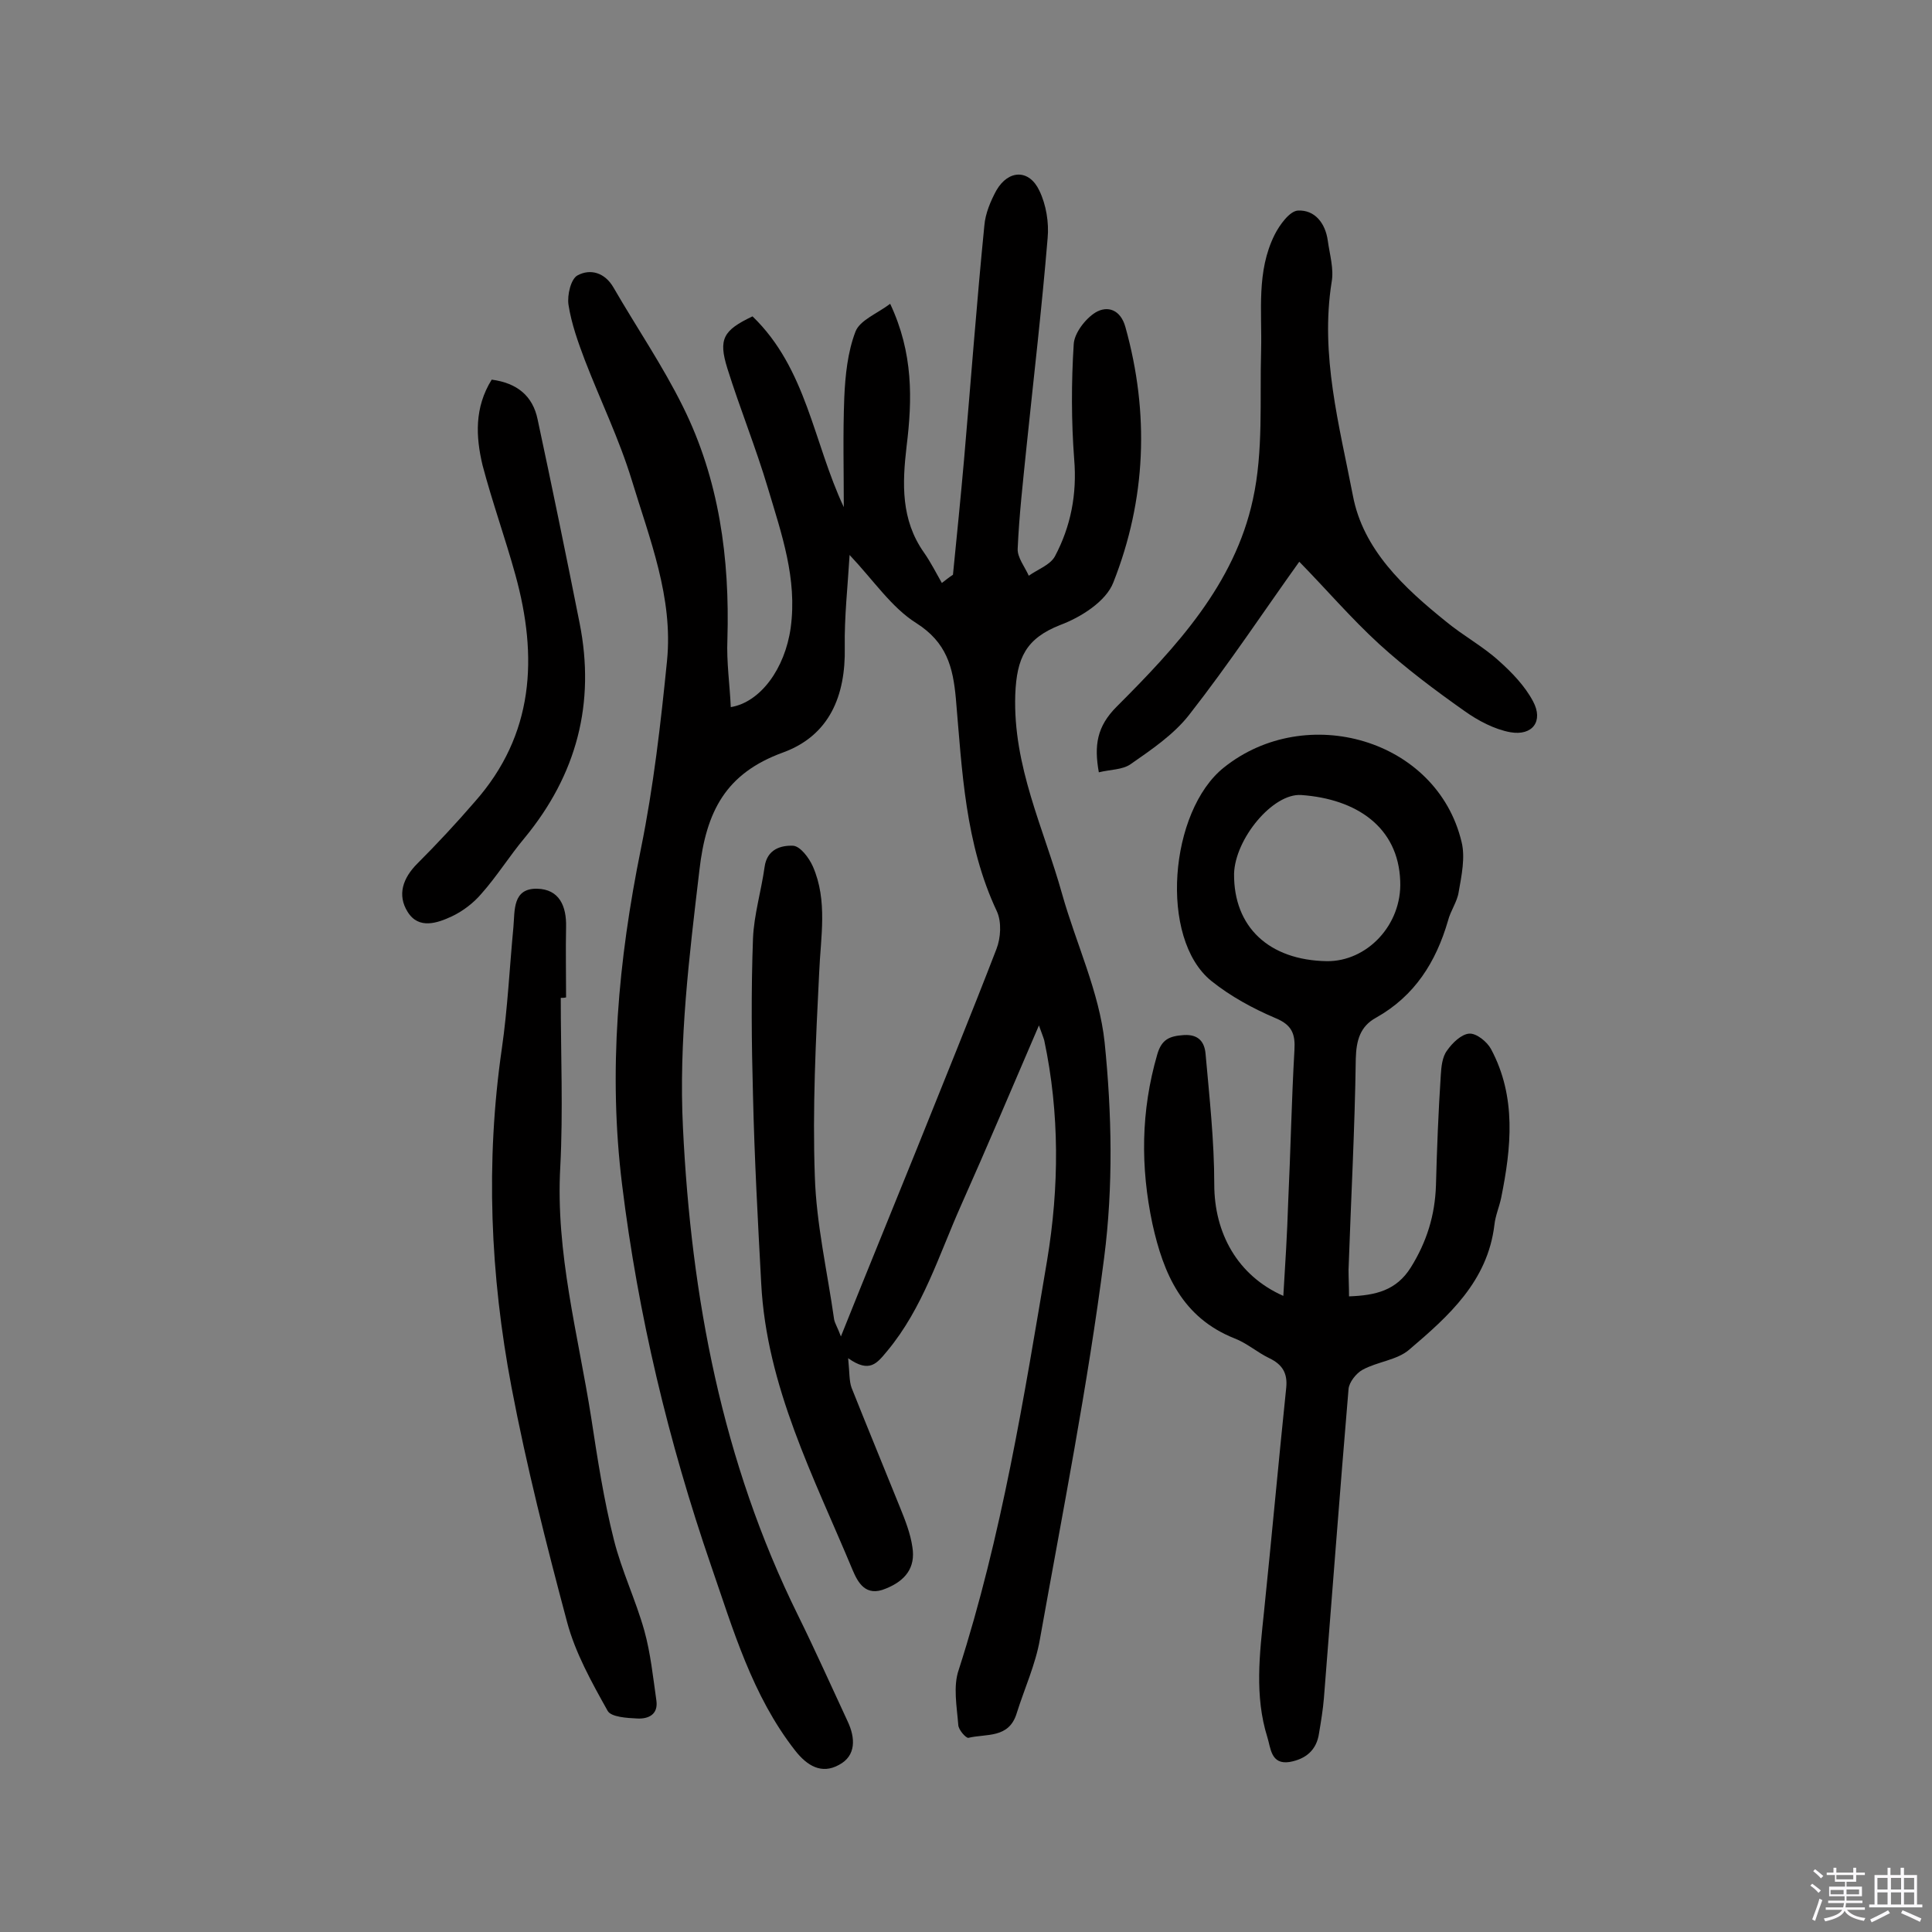
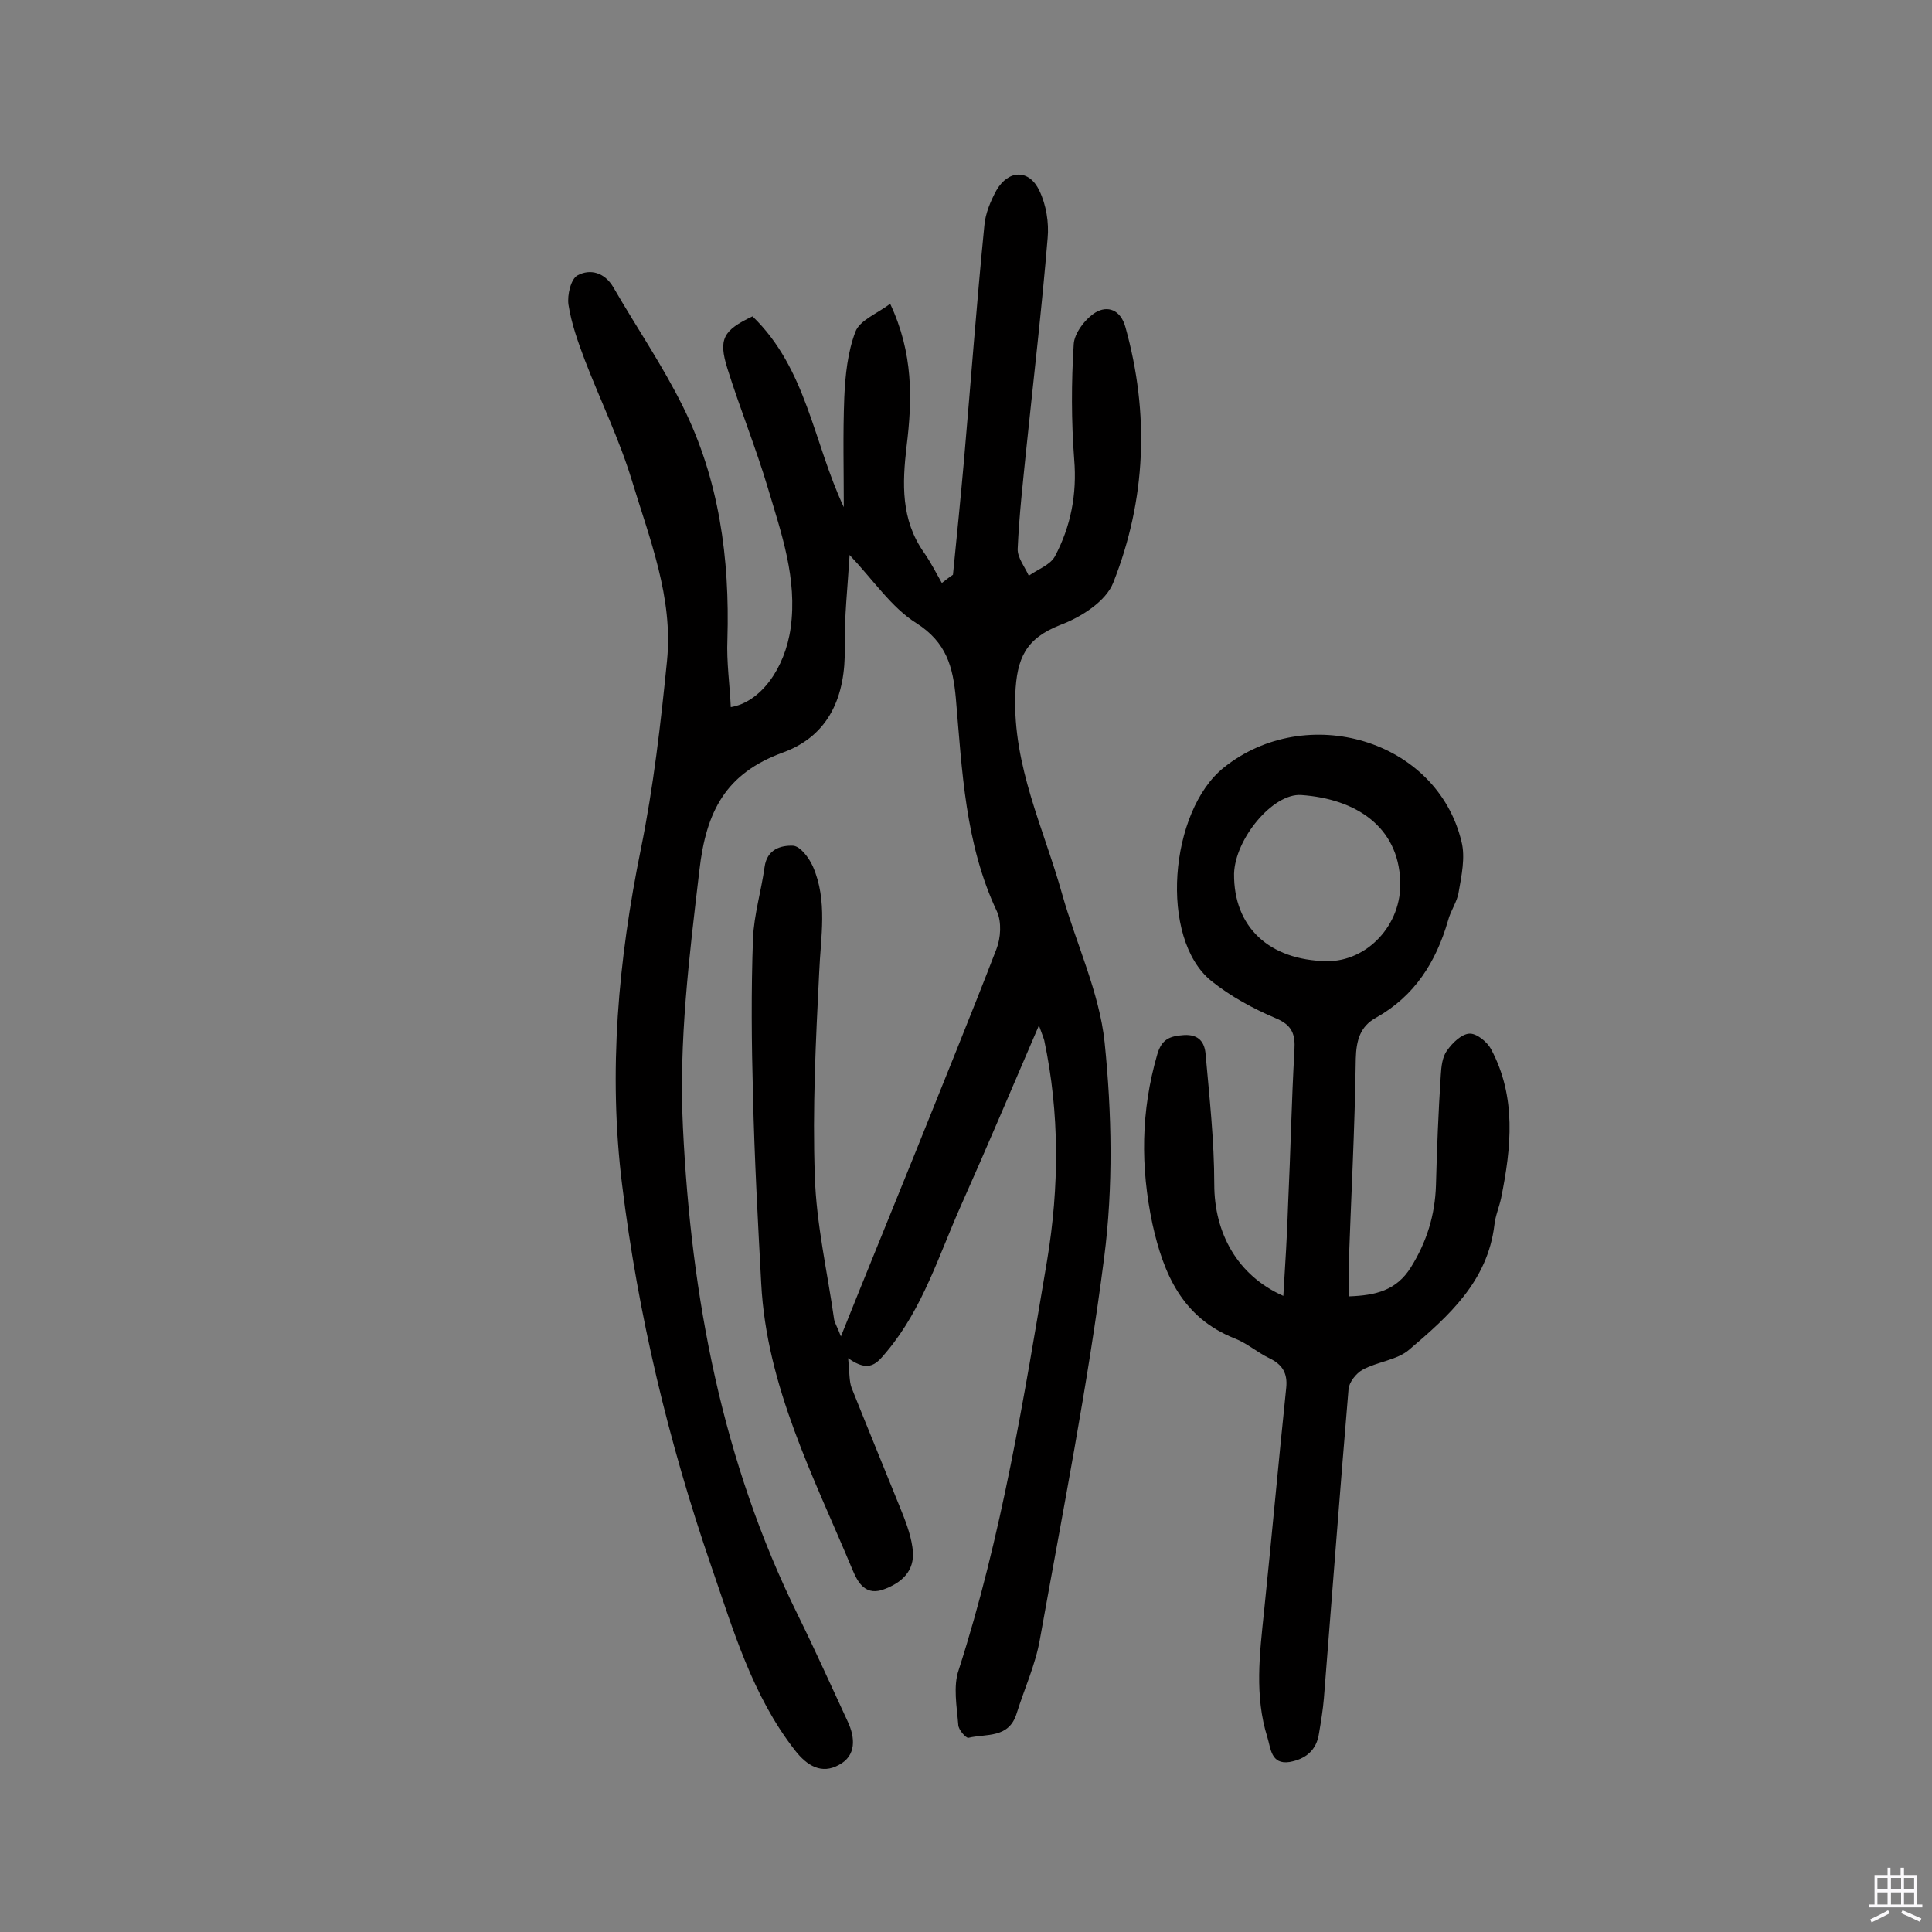
<svg xmlns="http://www.w3.org/2000/svg" enable-background="new 0 0 400 400" viewBox="0 0 400 400">
  <rect x="0" y="0" width="400" height="400" fill="#808080" stroke="none" />
-   <path d="m374.8 390.4.4-.4c.7.5 1.3 1 1.8 1.4l-.5.5c-.5-.6-1.1-1.1-1.7-1.5zm1 7.3-.6-.3c.5-1.4 1.1-2.8 1.5-4.3.2.1.4.2.6.3-.5 1.3-1 2.8-1.5 4.3zm-.4-10.3.4-.4c.4.3 1 .8 1.7 1.4l-.5.5c-.4-.5-1-1-1.6-1.5zm2.5.3h1.7v-1h.6v1h3.5v-1h.6v1h1.8v.5h-1.8v1.4h-2v1h3.2v2h-3.2v.9h3.3v.5h-3.4c0 .3-.1.6-.1.9h4v.5h-3.7c.7.9 1.9 1.5 3.8 1.7-.1.2-.2.4-.3.6-2.1-.4-3.5-1.1-4-2.1-.4 1-1.8 1.7-4 2.2-.1-.2-.2-.4-.3-.6 2.1-.4 3.4-1 3.8-1.8h-3.4v-.5h3.6c.1-.3.1-.6.2-.9h-3.3v-.5h3.4c0-.3 0-.6 0-.9h-3.2v-2h3.3v-1h-2.1v-1.4h-1.7v-.5zm1.1 3.5v1h2.7c0-.3 0-.4 0-.4 0-.1 0-.2 0-.2 0-.1 0-.2 0-.3h-2.7zm1.2-3v.9h3.5v-.9zm4.7 3h-2.6v.6.4h2.6z" fill="#fbfafc" />
  <path d="m393.6 386.7h.6v1.5h2.7v6.1h1.1v.6h-11v-.6h1.1v-6.1h2.7v-1.5h.6v1.5h2.1v-1.5zm-2.7 8.8.4.6c-1.2.6-2.5 1.3-3.8 1.9-.1-.2-.2-.4-.3-.6 1.2-.6 2.5-1.2 3.7-1.9zm-2.2-6.7v2.4h2.1v-2.4zm0 3v2.5h2.1v-2.5zm2.8-3v2.4h2.1v-2.4zm0 3v2.5h2.1v-2.5zm6 6.1c-1.4-.7-2.7-1.3-3.9-1.8l.3-.6c1.5.6 2.7 1.2 3.9 1.7zm-1.2-9.1h-2.1v2.4h2.1zm-2.1 3v2.5h2.1v-2.5z" fill="#fbfafc" />
  <g fill="#010000">
    <path d="m174.1 276.7c5.4-13.5 10.5-25.9 15.5-38.3 5.6-14 11.3-27.9 16.7-41.9.9-2.3 1.1-5.6.1-7.8-6.6-14-7.2-29.1-8.5-44.1-.6-6.5-1.9-11.6-8.2-15.6-5.1-3.2-8.8-8.8-13.8-14.1-.4 6.6-1.1 12.9-1 19.1.2 10.1-3.2 18.3-12.8 21.8-11.8 4.3-15.9 12.1-17.3 24.4-2.1 17.8-4.3 35.4-3.4 53.3 1.7 35.1 8.1 69.1 23.8 100.9 3.6 7.3 6.9 14.7 10.3 22 1.6 3.4 1.8 7.1-1.8 9-3.6 2-6.6.2-9.1-3-8.9-11.4-12.8-25-17.4-38.3-8.8-25.6-15.1-51.9-18.4-78.8-2.9-23.4-.8-46.5 3.9-69.6 2.6-12.8 4.1-25.9 5.4-38.9 1.3-13.1-3.6-25.2-7.3-37.4-2.6-8.5-6.5-16.5-9.7-24.8-1.4-3.7-2.8-7.6-3.4-11.5-.3-2 .5-5.4 1.9-6.1 2.6-1.4 5.6-.6 7.4 2.5 4.8 8.3 10.2 16.2 14.4 24.7 7.5 15.1 9.7 31.4 9.2 48.2-.2 4.7.5 9.4.7 14 6.1-1 11.2-7.9 12.4-16.4 1.4-10.2-1.9-19.5-4.7-28.9-2.5-8.4-5.8-16.5-8.4-24.8-1.9-6.1-.9-7.9 5.2-10.8 11.2 10.8 12.6 26.1 18.9 39.5 0-7.6-.2-15.1.1-22.7.2-4.6.7-9.4 2.3-13.6.9-2.4 4.4-3.7 7.2-5.8 4.8 10.2 4.6 19.8 3.4 29.5-.9 7.7-1.2 15.2 3.6 22 1.4 2 2.5 4.2 3.7 6.3.8-.6 1.5-1.2 2.3-1.7.8-8 1.6-16 2.3-23.9 1.4-16.1 2.6-32.3 4.2-48.4.2-2.5 1.3-5.1 2.5-7.3 2.5-4.3 6.8-4.4 8.9.1 1.4 2.9 2 6.6 1.7 9.8-1.2 14.5-2.9 29-4.4 43.5-.7 6.9-1.5 13.9-1.8 20.8-.1 1.8 1.5 3.8 2.3 5.6 1.8-1.3 4.4-2.2 5.4-4 3.3-6.2 4.6-12.9 4-20.1-.6-7.9-.6-15.9-.1-23.8.1-2.3 2.4-5.3 4.5-6.6 2.5-1.5 5.2-.6 6.2 3 5 17.9 4.3 35.7-2.5 52.9-1.5 3.9-6.7 7.2-11 8.8-7.1 2.8-9 6.8-9.3 14.4-.5 14.9 5.9 27.7 9.7 41.3 2.9 10.3 7.7 20.3 8.8 30.7 1.5 14.7 1.8 29.9-.1 44.6-3.4 26.5-8.6 52.7-13.3 79-.9 5.2-3.2 10.2-4.8 15.3-1.6 5.3-6.3 4.2-10 5.1-.5.1-2.1-1.7-2.1-2.7-.3-3.8-1.1-8 .1-11.4 8.9-27.7 13.5-56.3 18.3-84.8 2.5-15.1 2.6-30.4-.6-45.5-.2-.7-.5-1.4-1.1-3.1-5.6 13-10.7 25.1-16.1 37.2-4.6 10.3-7.9 21.3-15.3 30.2-2.1 2.5-3.6 4.7-8.1 1.5.3 3 .2 4.7.7 6.1 3.3 8.3 6.7 16.5 10 24.7 1.1 2.7 2.2 5.5 2.6 8.3.7 4.3-1.5 7-5.5 8.6-4.2 1.8-5.8-1.3-6.9-3.9-8-19.2-17.8-37.9-18.9-59.3-.7-13-1.4-25.9-1.7-38.9-.3-10.8-.4-21.7 0-32.5.2-4.9 1.7-9.8 2.4-14.8.5-3.7 3.4-4.5 5.9-4.4 1.5.1 3.3 2.5 4.1 4.3 3.1 7.1 1.6 14.6 1.3 22-.7 14-1.4 28.1-.9 42.1.3 9.9 2.6 19.8 4 29.7.2.9.7 1.6 1.4 3.5z" />
    <path d="m279.3 268.4c5.5-.2 9.8-1.2 12.8-6 3.3-5.3 5-10.8 5.2-17 .2-7.6.5-15.2 1-22.8.1-1.7.3-3.8 1.3-5.1 1.1-1.6 3-3.4 4.6-3.5 1.5-.1 3.7 1.7 4.5 3.2 5.3 9.9 4.2 20.4 2.1 30.8-.4 1.9-1.2 3.7-1.4 5.6-1.4 11.7-9.5 18.9-17.6 25.8-2.5 2.2-6.6 2.5-9.7 4.2-1.3.7-2.8 2.6-2.9 4-1.8 21.3-3.4 42.6-5.1 64-.2 2.4-.6 4.8-1 7.2-.5 3.6-2.8 5.4-6.1 6-3.9.6-3.9-2.9-4.6-5.1-2.7-8.6-1.6-17.3-.7-26 1.6-15.5 3-31 4.6-46.4.3-3-.8-4.8-3.5-6.1-2.5-1.2-4.6-3.1-7.2-4.1-10.8-4.3-14.7-13.3-17-23.7-2.5-11.8-2.4-23.4 1-35.1.9-3.1 2.5-3.8 5.5-4 3.2-.2 4.3 1.6 4.5 3.9.8 9 1.8 18 1.8 27 0 10.1 4.8 18.9 14.3 23.1.4-6.5.8-12.9 1-19.3.5-10.5.7-21.1 1.3-31.6.2-3.3-.5-5.2-3.9-6.6-4.7-2-9.3-4.5-13.3-7.7-10.9-8.8-8.7-35.2 2.6-44.2 17-13.6 44.1-5.9 49.2 15.4.8 3.2 0 7-.6 10.4-.3 2-1.7 3.9-2.2 5.9-2.5 8.6-6.9 15.6-14.9 20.1-3.3 1.8-4.1 4.7-4.2 8.5-.2 14.6-1 29.2-1.5 43.7 0 1.7.1 3.5.1 5.5zm-4.6-69.4c8.3.1 15.6-7.5 15.2-16.6-.4-11.2-9.1-17-20.5-17.8-5.9-.4-13.7 9.1-13.9 16.3-.1 11 7.2 17.9 19.2 18.1z" />
-     <path d="m269 116.3c-7.1 9.9-14.5 21.1-22.8 31.7-3.2 4.1-7.8 7.2-12.1 10.2-1.7 1.2-4.2 1.1-6.6 1.7-1-5.6-.4-9.5 3.7-13.6 12.3-12.3 24.4-25.3 28.2-42.9 2.2-10 1.4-20.6 1.7-30.9.2-8.1-1-16.3 2.8-23.9 1-2 3.1-4.9 4.8-5 3.5-.2 5.7 2.6 6.2 6.2.4 2.9 1.3 5.9.8 8.6-2.4 15.1 1.6 29.7 4.4 44.2 2.1 11.2 10.6 19.1 19.3 26.1 3.5 2.9 7.6 5.1 10.9 8.1 2.7 2.4 5.4 5.2 7.1 8.4 2.2 4.1-.1 7.2-4.7 6.4-3.3-.6-6.7-2.4-9.5-4.4-6.1-4.3-12.1-8.8-17.6-13.8-5.9-5.4-11.1-11.5-16.6-17.1z" />
-     <path d="m116.1 206.6c0 11.7.5 23.4-.1 35-1 17.8 3.7 34.7 6.4 51.9 1.3 8.5 2.6 17 4.7 25.3 1.6 6.4 4.5 12.4 6.3 18.8 1.3 4.7 1.8 9.6 2.5 14.5.4 2.9-1.7 3.8-3.9 3.7s-5.5-.3-6.2-1.6c-3.3-5.9-6.7-12-8.4-18.4-4.3-16.1-8.4-32.3-11.5-48.6-4.4-23.2-5.4-46.6-2-70.1 1.2-8.3 1.6-16.8 2.4-25.2.3-3.4-.2-8 4.9-7.9 4.6.1 6.1 3.6 6 7.9-.1 4.9 0 9.7 0 14.6-.4.1-.7.1-1.1.1z" />
-     <path d="m101.8 78.6c5.3.7 8.5 3.4 9.5 8.2 3 14 5.9 28.1 8.7 42.2 3.3 16.6-.6 31.4-11.4 44.5-3.1 3.7-5.7 7.9-8.9 11.5-1.6 1.9-3.8 3.6-6.1 4.7-3 1.4-6.9 2.8-9.2-.9-2.2-3.5-1-7 2-10 4.1-4.1 8.1-8.4 11.9-12.8 12.3-13.9 13.1-30 8.4-47-2.1-7.6-4.8-15.1-6.8-22.7-1.4-5.9-1.7-11.9 1.9-17.7z" />
  </g>
</svg>